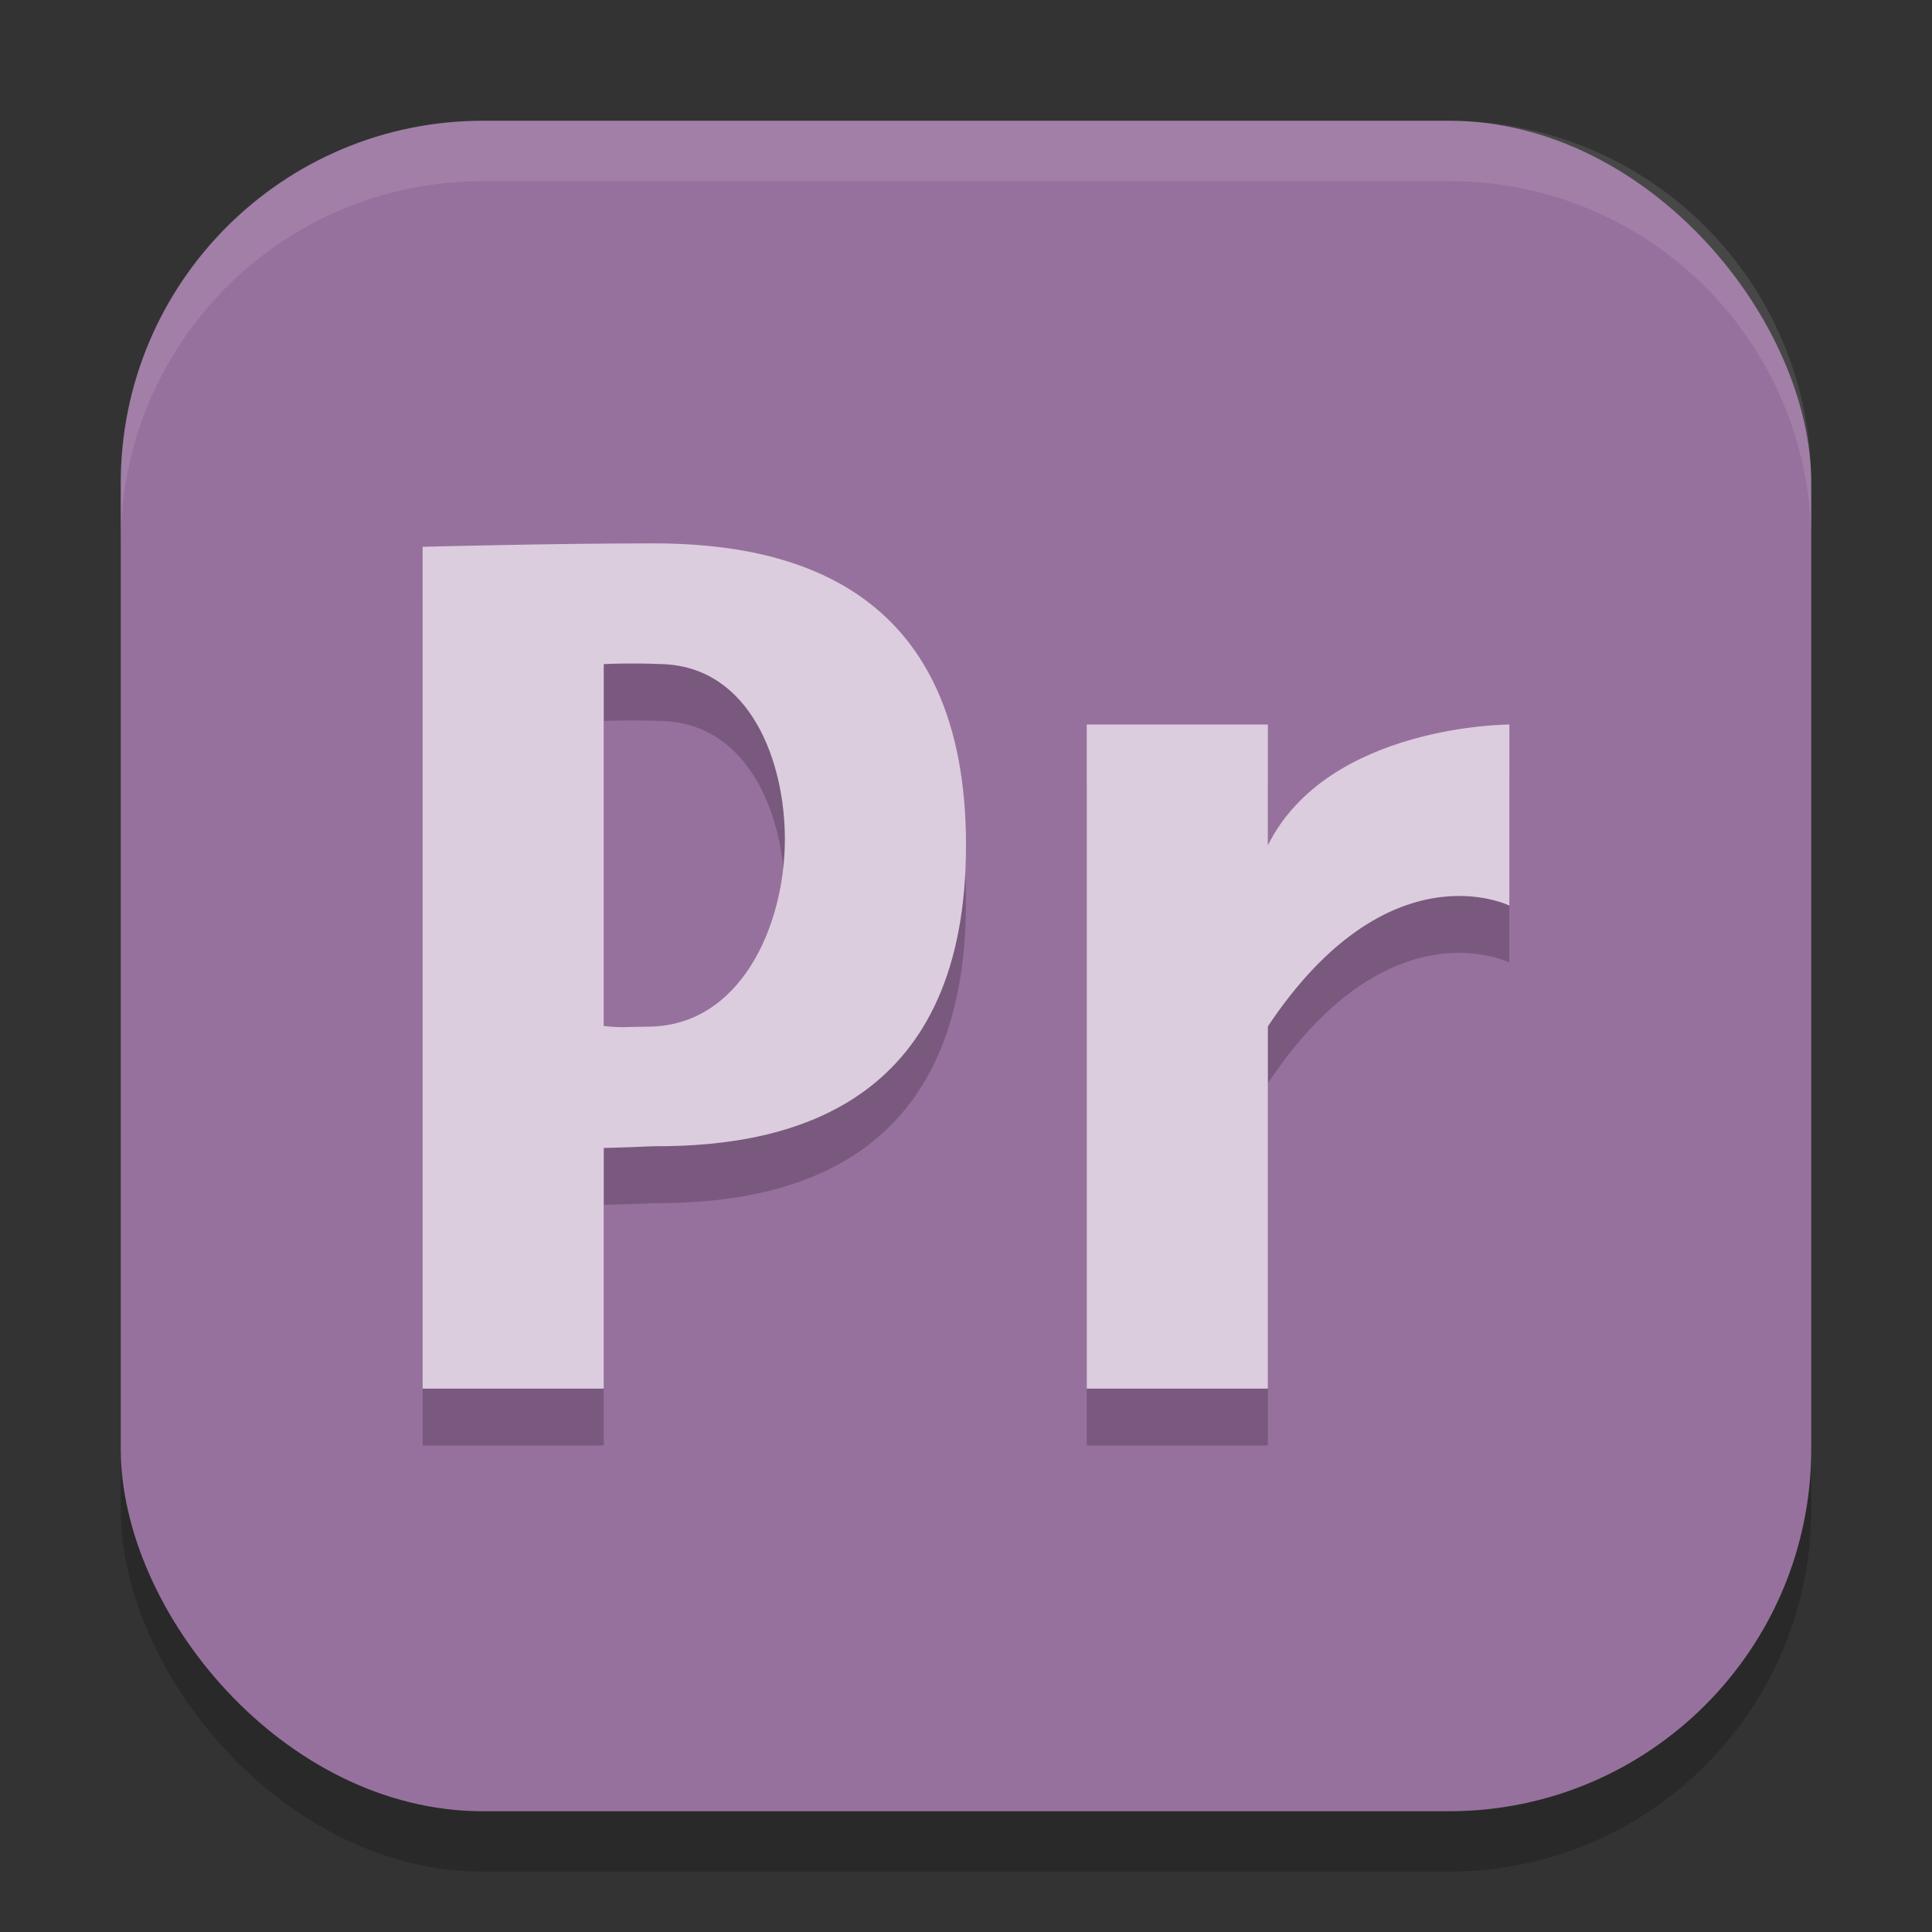
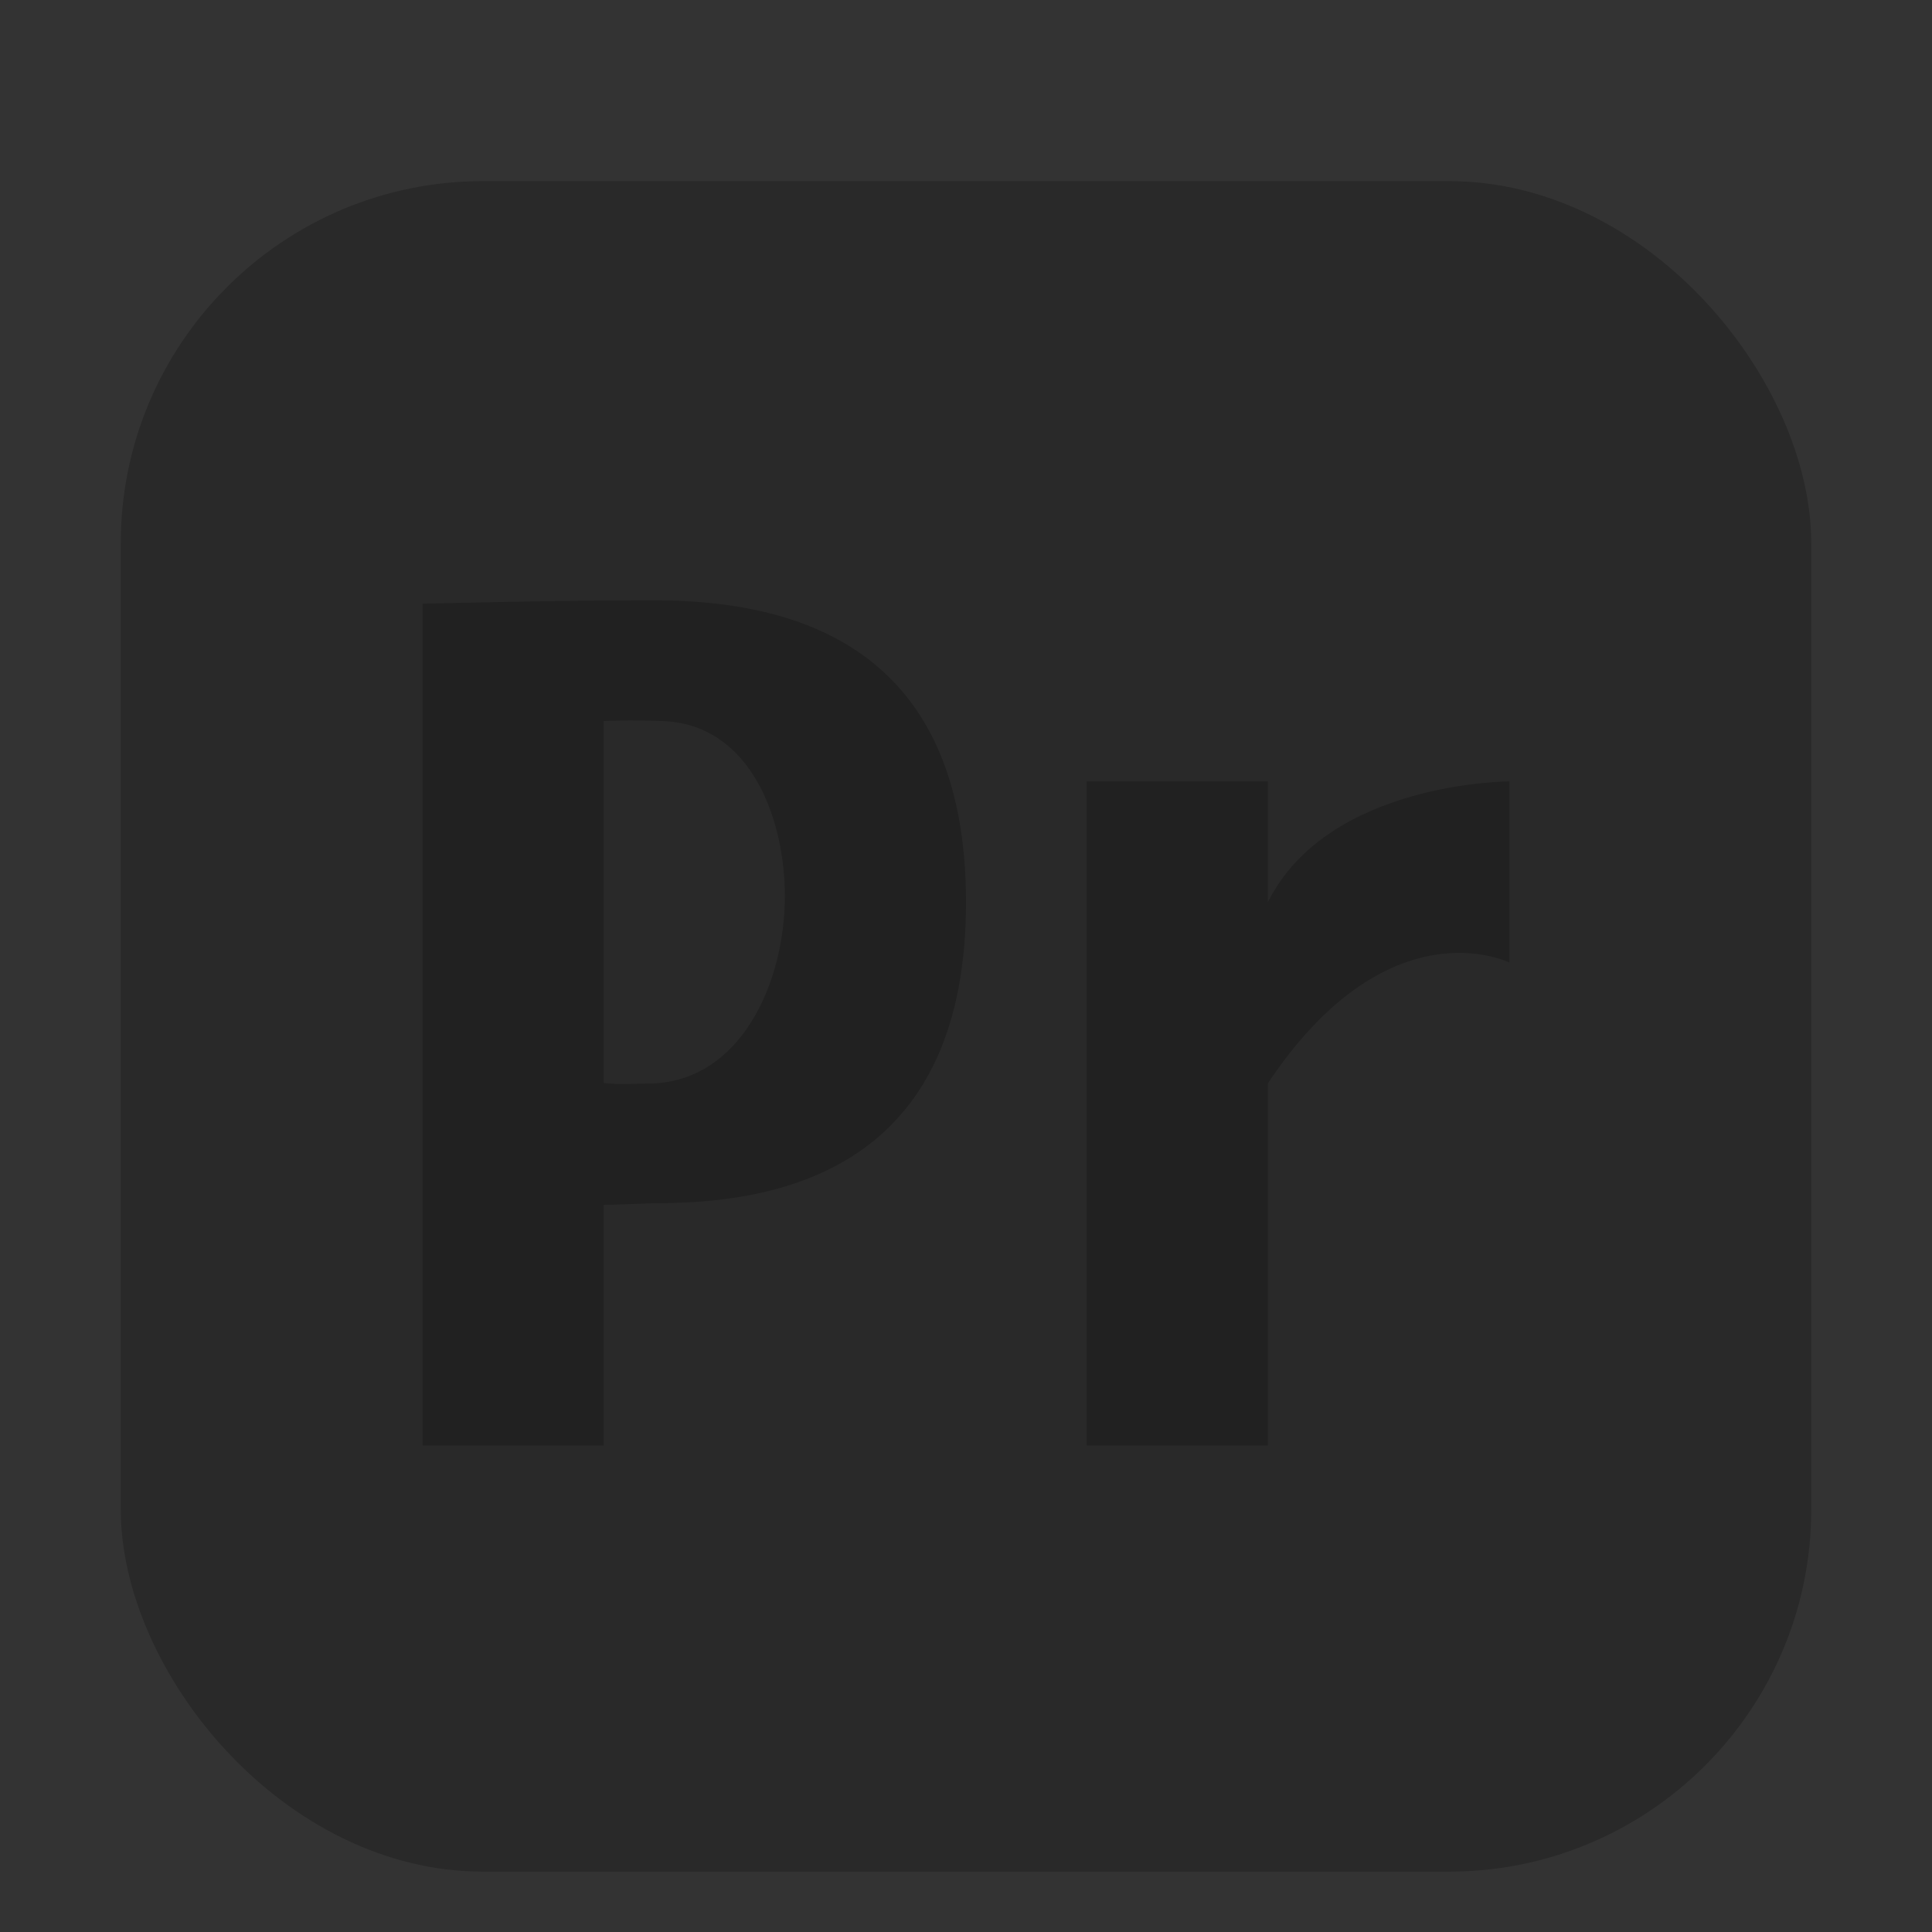
<svg xmlns="http://www.w3.org/2000/svg" xmlns:ns1="http://www.inkscape.org/namespaces/inkscape" xmlns:ns2="http://sodipodi.sourceforge.net/DTD/sodipodi-0.dtd" width="32" height="32" viewBox="0 0 32 32" version="1.1" id="svg5" ns1:version="1.3.2 (091e20ef0f, 2023-11-25, custom)" ns2:docname="AdobePremierePro.svg">
  <rect x="0" y="0" width="32" height="32" fill="#333333" stroke="none" />
  <ns2:namedview id="namedview7" pagecolor="#ffffff" bordercolor="#000000" borderopacity="0.25" ns1:showpageshadow="2" ns1:pageopacity="0.0" ns1:pagecheckerboard="0" ns1:deskcolor="#d1d1d1" ns1:document-units="px" showgrid="false" ns1:zoom="25.09375" ns1:cx="16.019925" ns1:cy="16" ns1:window-width="1920" ns1:window-height="1008" ns1:window-x="0" ns1:window-y="0" ns1:window-maximized="1" ns1:current-layer="svg5" />
  <defs id="defs2" />
  <rect style="opacity:0.2;fill:#000000;stroke-width:2;stroke-linecap:square" id="rect234" width="28" height="28" x="2" y="3" ry="6" />
-   <rect style="fill:#97719d;fill-opacity:1;stroke-width:2;stroke-linecap:square" id="rect396" width="28" height="28" x="2" y="2" ry="6" />
  <path d="M 10.83,9.943 C 9.1,9.943 7,10 7,10 v 13.943 h 3 v -3.986 c 0,0 0.299,-0.006 0.83,-0.029 C 13.23,19.942 16,19.143 16,14.943 c 0,-4.2 -2.77,-5 -5.17,-5 z M 10,11.943 c 0,0 0.403,-0.022 0.98,0 1.446,0.055 2.02,1.606 2.02,2.9 0,1.441 -0.738,3.085 -2.244,3.104 C 10.304,17.953 10.305,17.968 10,17.938 Z m 8,1 v 11 h 3 v -6 c 2,-3 4,-2 4,-2 v -3 c 0,0 -3,0 -4,2 v -2 z" style="opacity:0.2;fill:#000000" id="path1" />
-   <path id="path2" style="fill:#dccdde" d="M 10.83,9 C 9.1,9 7,9.057 7,9.057 V 23 h 3 v -3.986 c 0,0 0.299,-0.006 0.83,-0.029 C 13.23,18.999 16,18.2 16,14 16,9.8 13.23,9 10.83,9 Z m -0.246,1.99 c 0.119,0.001 0.252,0.004 0.396,0.01 C 12.426,11.055 13,12.606 13,13.9 13,15.341 12.262,16.985 10.756,17.004 10.304,17.01 10.305,17.025 10,16.994 V 11 c 0,0 0.227,-0.013 0.584,-0.01 z M 18,12 v 11 h 3 v -6 c 2,-3 4,-2 4,-2 v -3 c 0,0 -3,2e-6 -4,2 v -2 z" />
-   <path d="M 8,2 C 4.676,2 2,4.676 2,8 V 9 C 2,5.676 4.676,3 8,3 h 16 c 3.324,0 6,2.676 6,6 V 8 C 30,4.676 27.324,2 24,2 Z" style="opacity:0.1;fill:#ffffff;stroke-width:2;stroke-linecap:square" id="path1040" />
</svg>